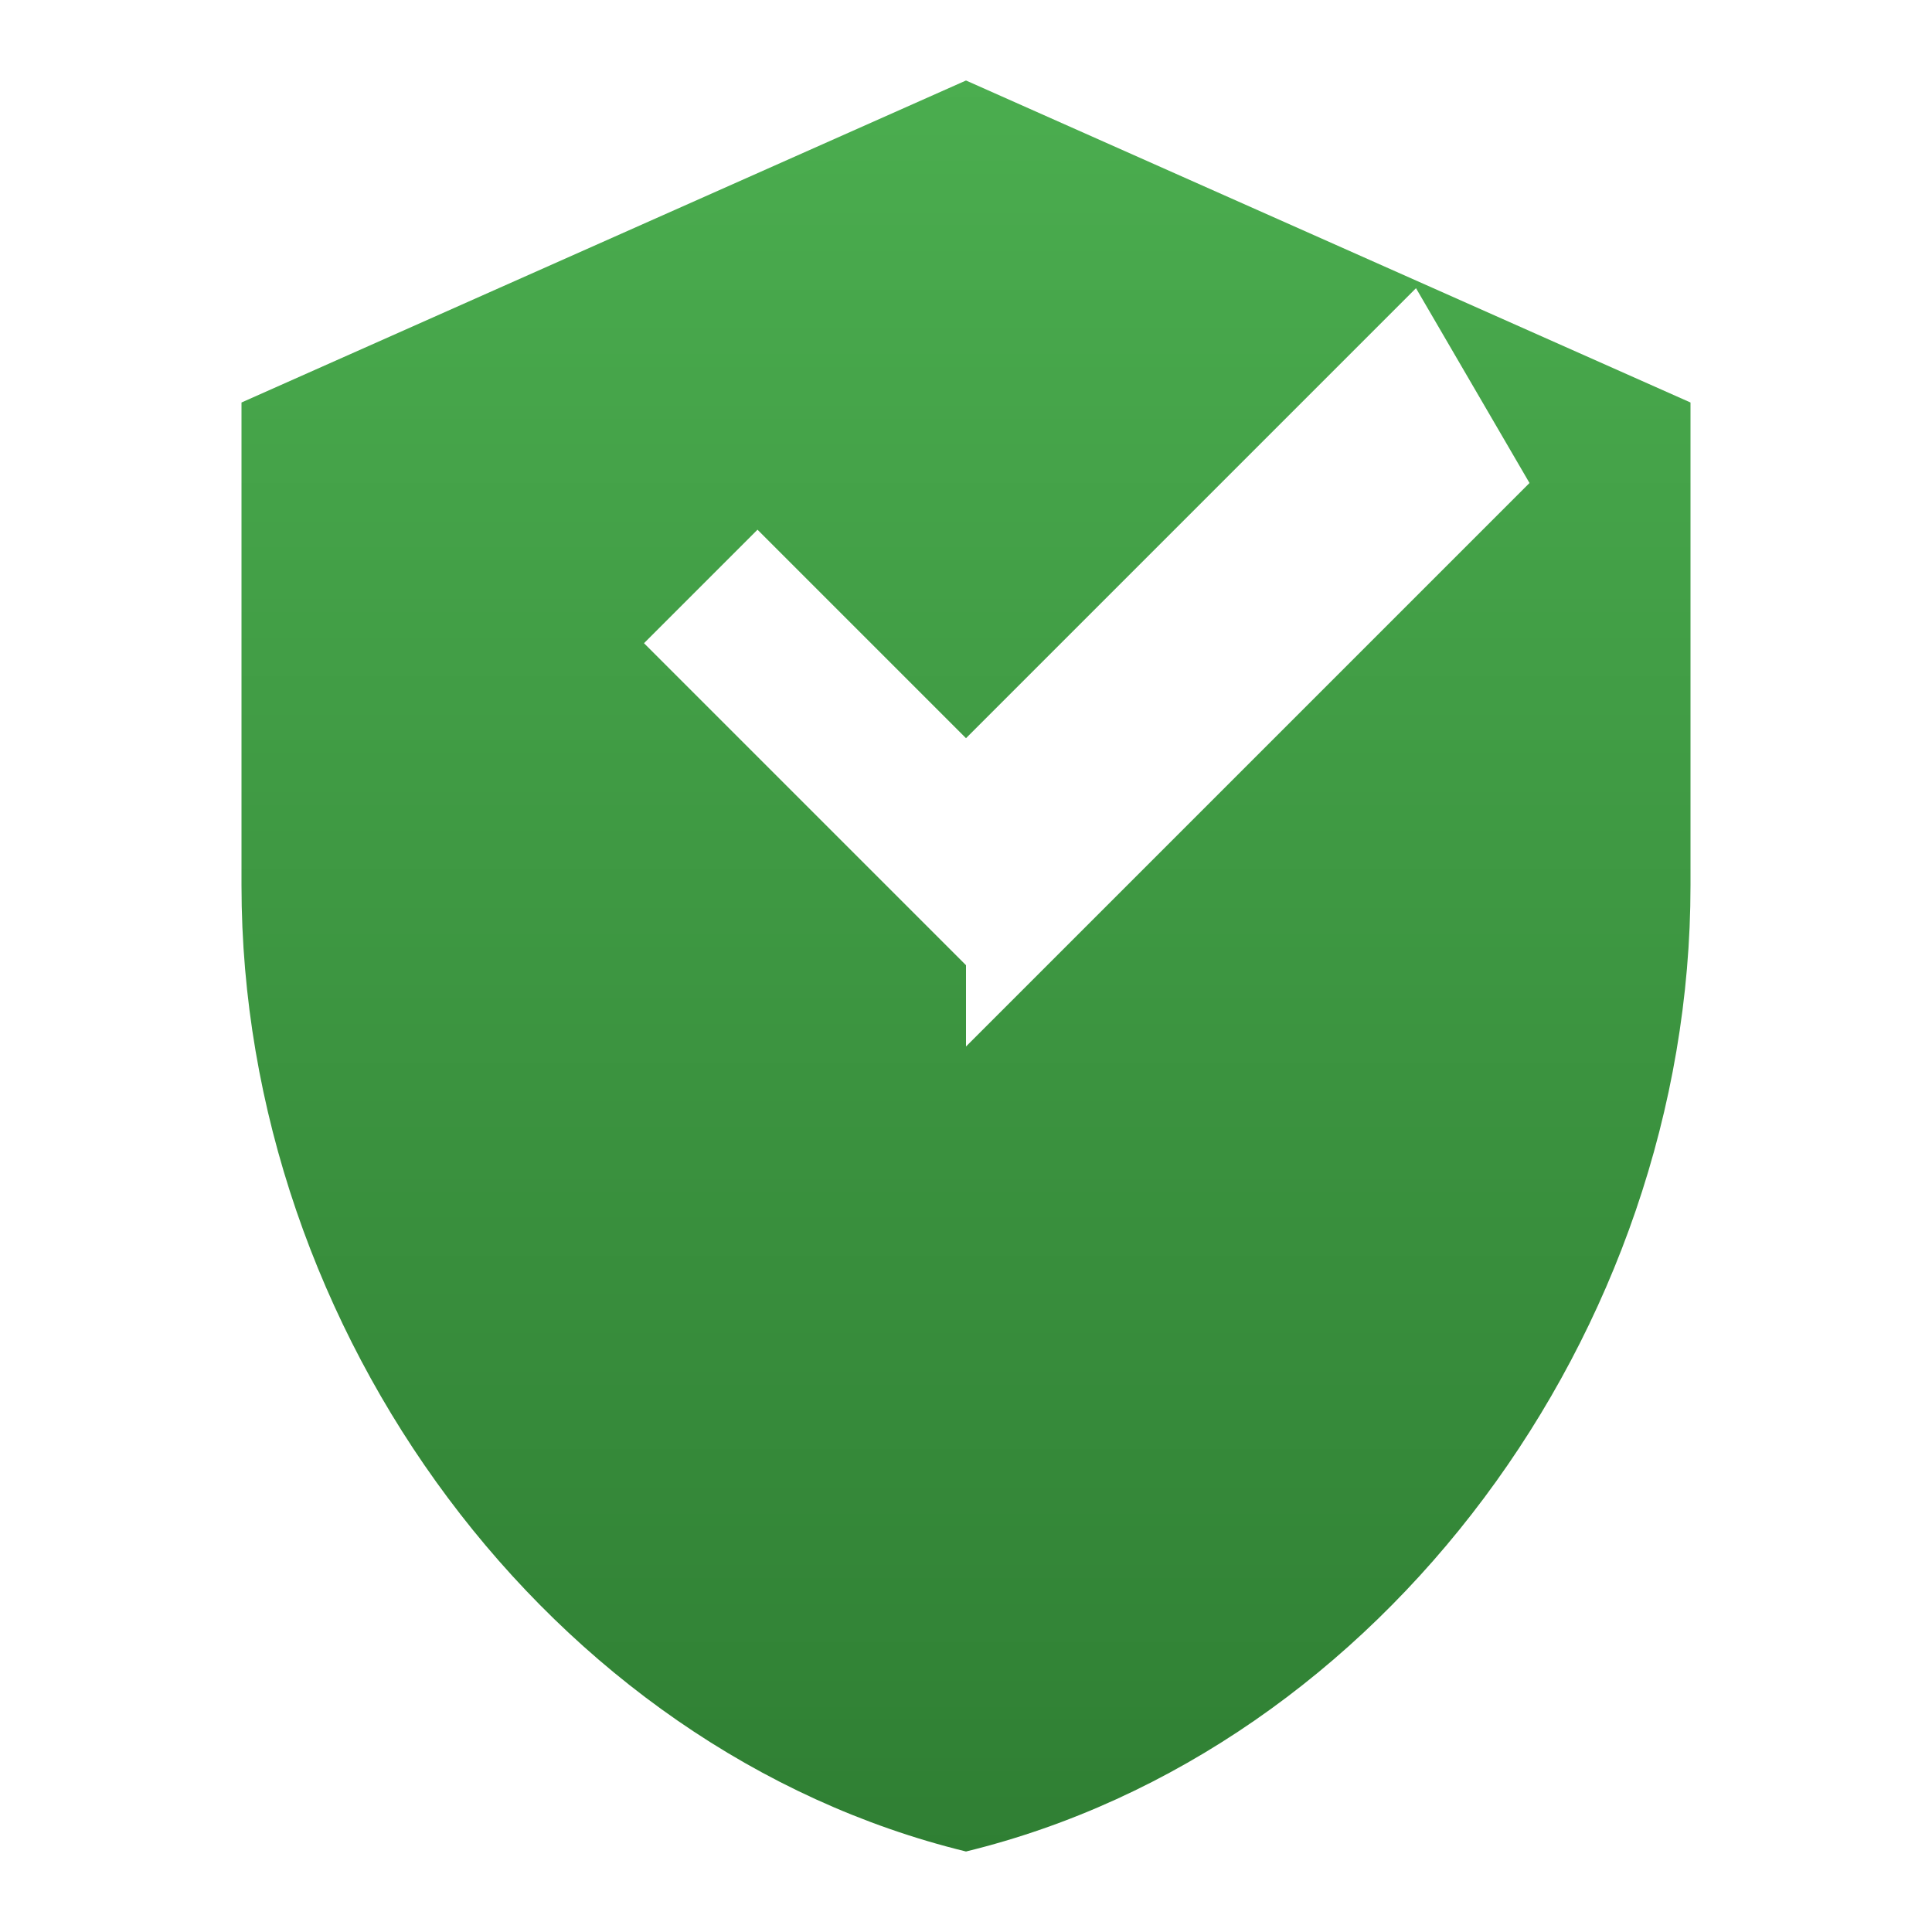
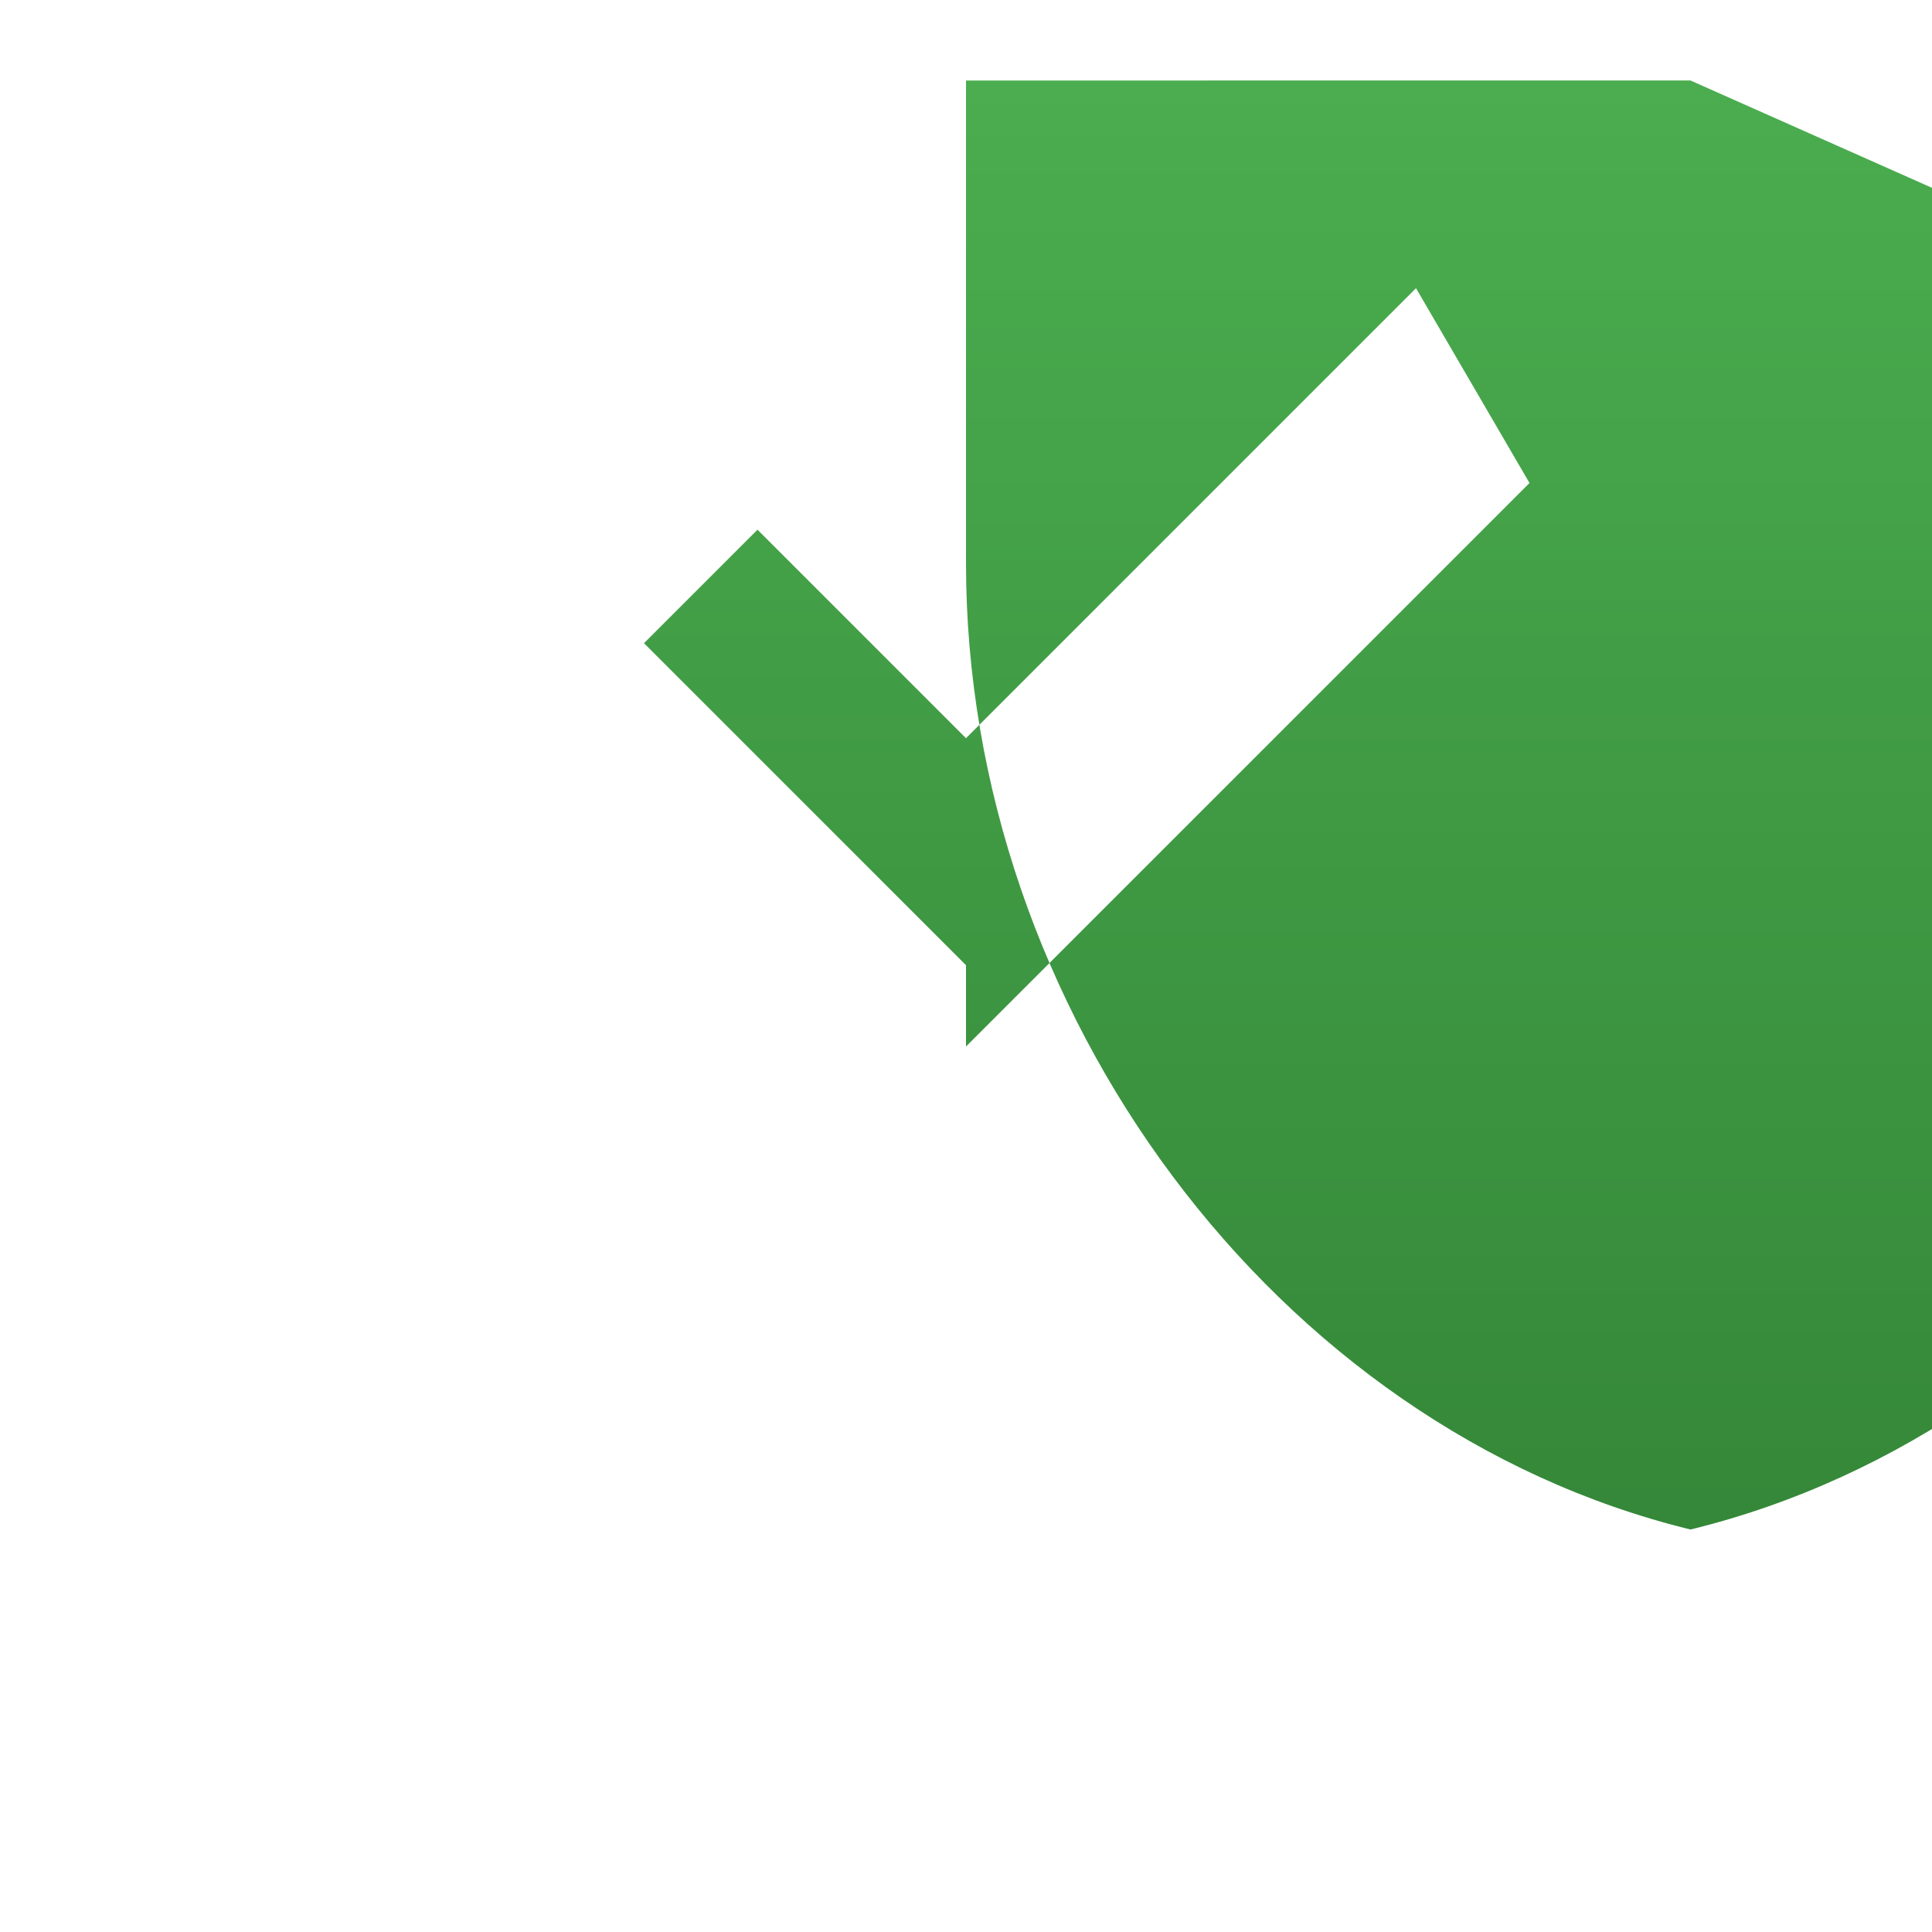
<svg xmlns="http://www.w3.org/2000/svg" width="64" height="64" viewBox="0 0 24 24" fill="none">
-   <path d="M12 1L3 5v6c0 5.55 3.84 10.74 9 12 5.16-1.26 9-6.45 9-12V5l-9-4zm0 10.99l-4-4 1.41-1.41L12 9.17l5.59-5.59L19 6l-7 7z" fill="url(#securityGradient)" />
+   <path d="M12 1v6c0 5.55 3.84 10.74 9 12 5.16-1.26 9-6.45 9-12V5l-9-4zm0 10.99l-4-4 1.41-1.41L12 9.17l5.59-5.59L19 6l-7 7z" fill="url(#securityGradient)" />
  <defs>
    <linearGradient id="securityGradient" x1="12" y1="0" x2="12" y2="24" gradientUnits="userSpaceOnUse">
      <stop stop-color="#4CAF50" />
      <stop offset="1" stop-color="#2E7D32" />
    </linearGradient>
  </defs>
</svg>